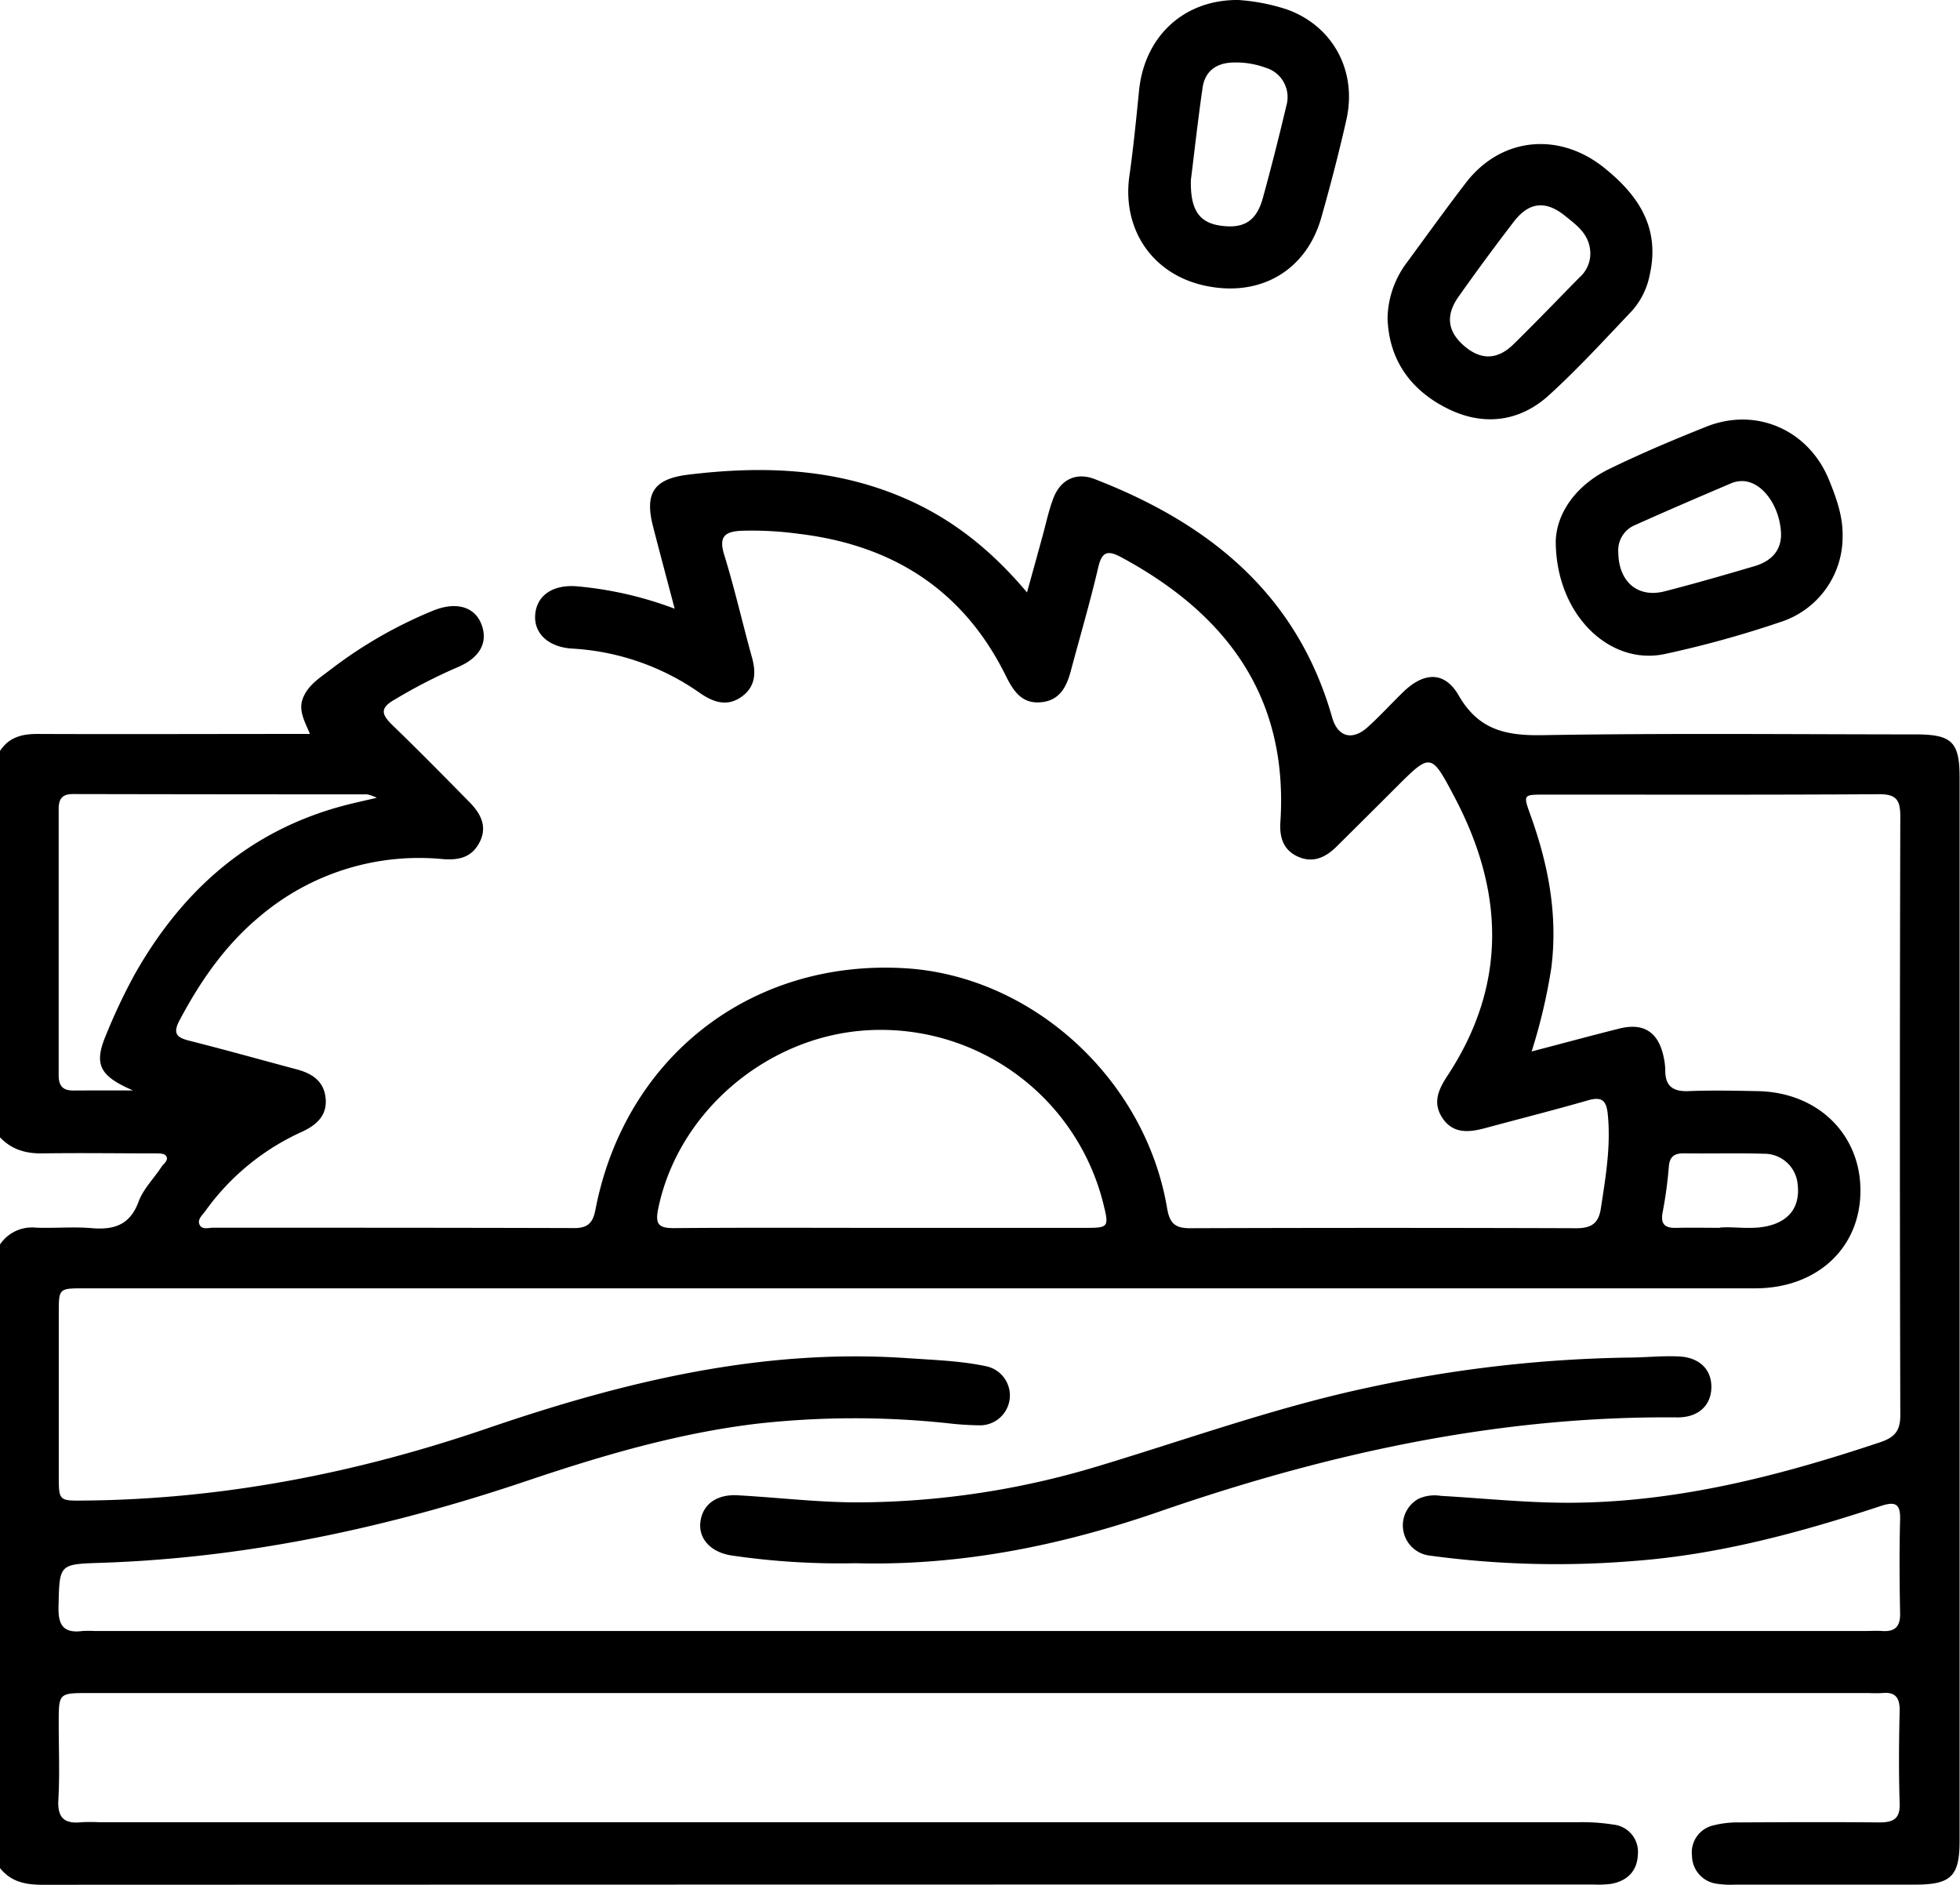
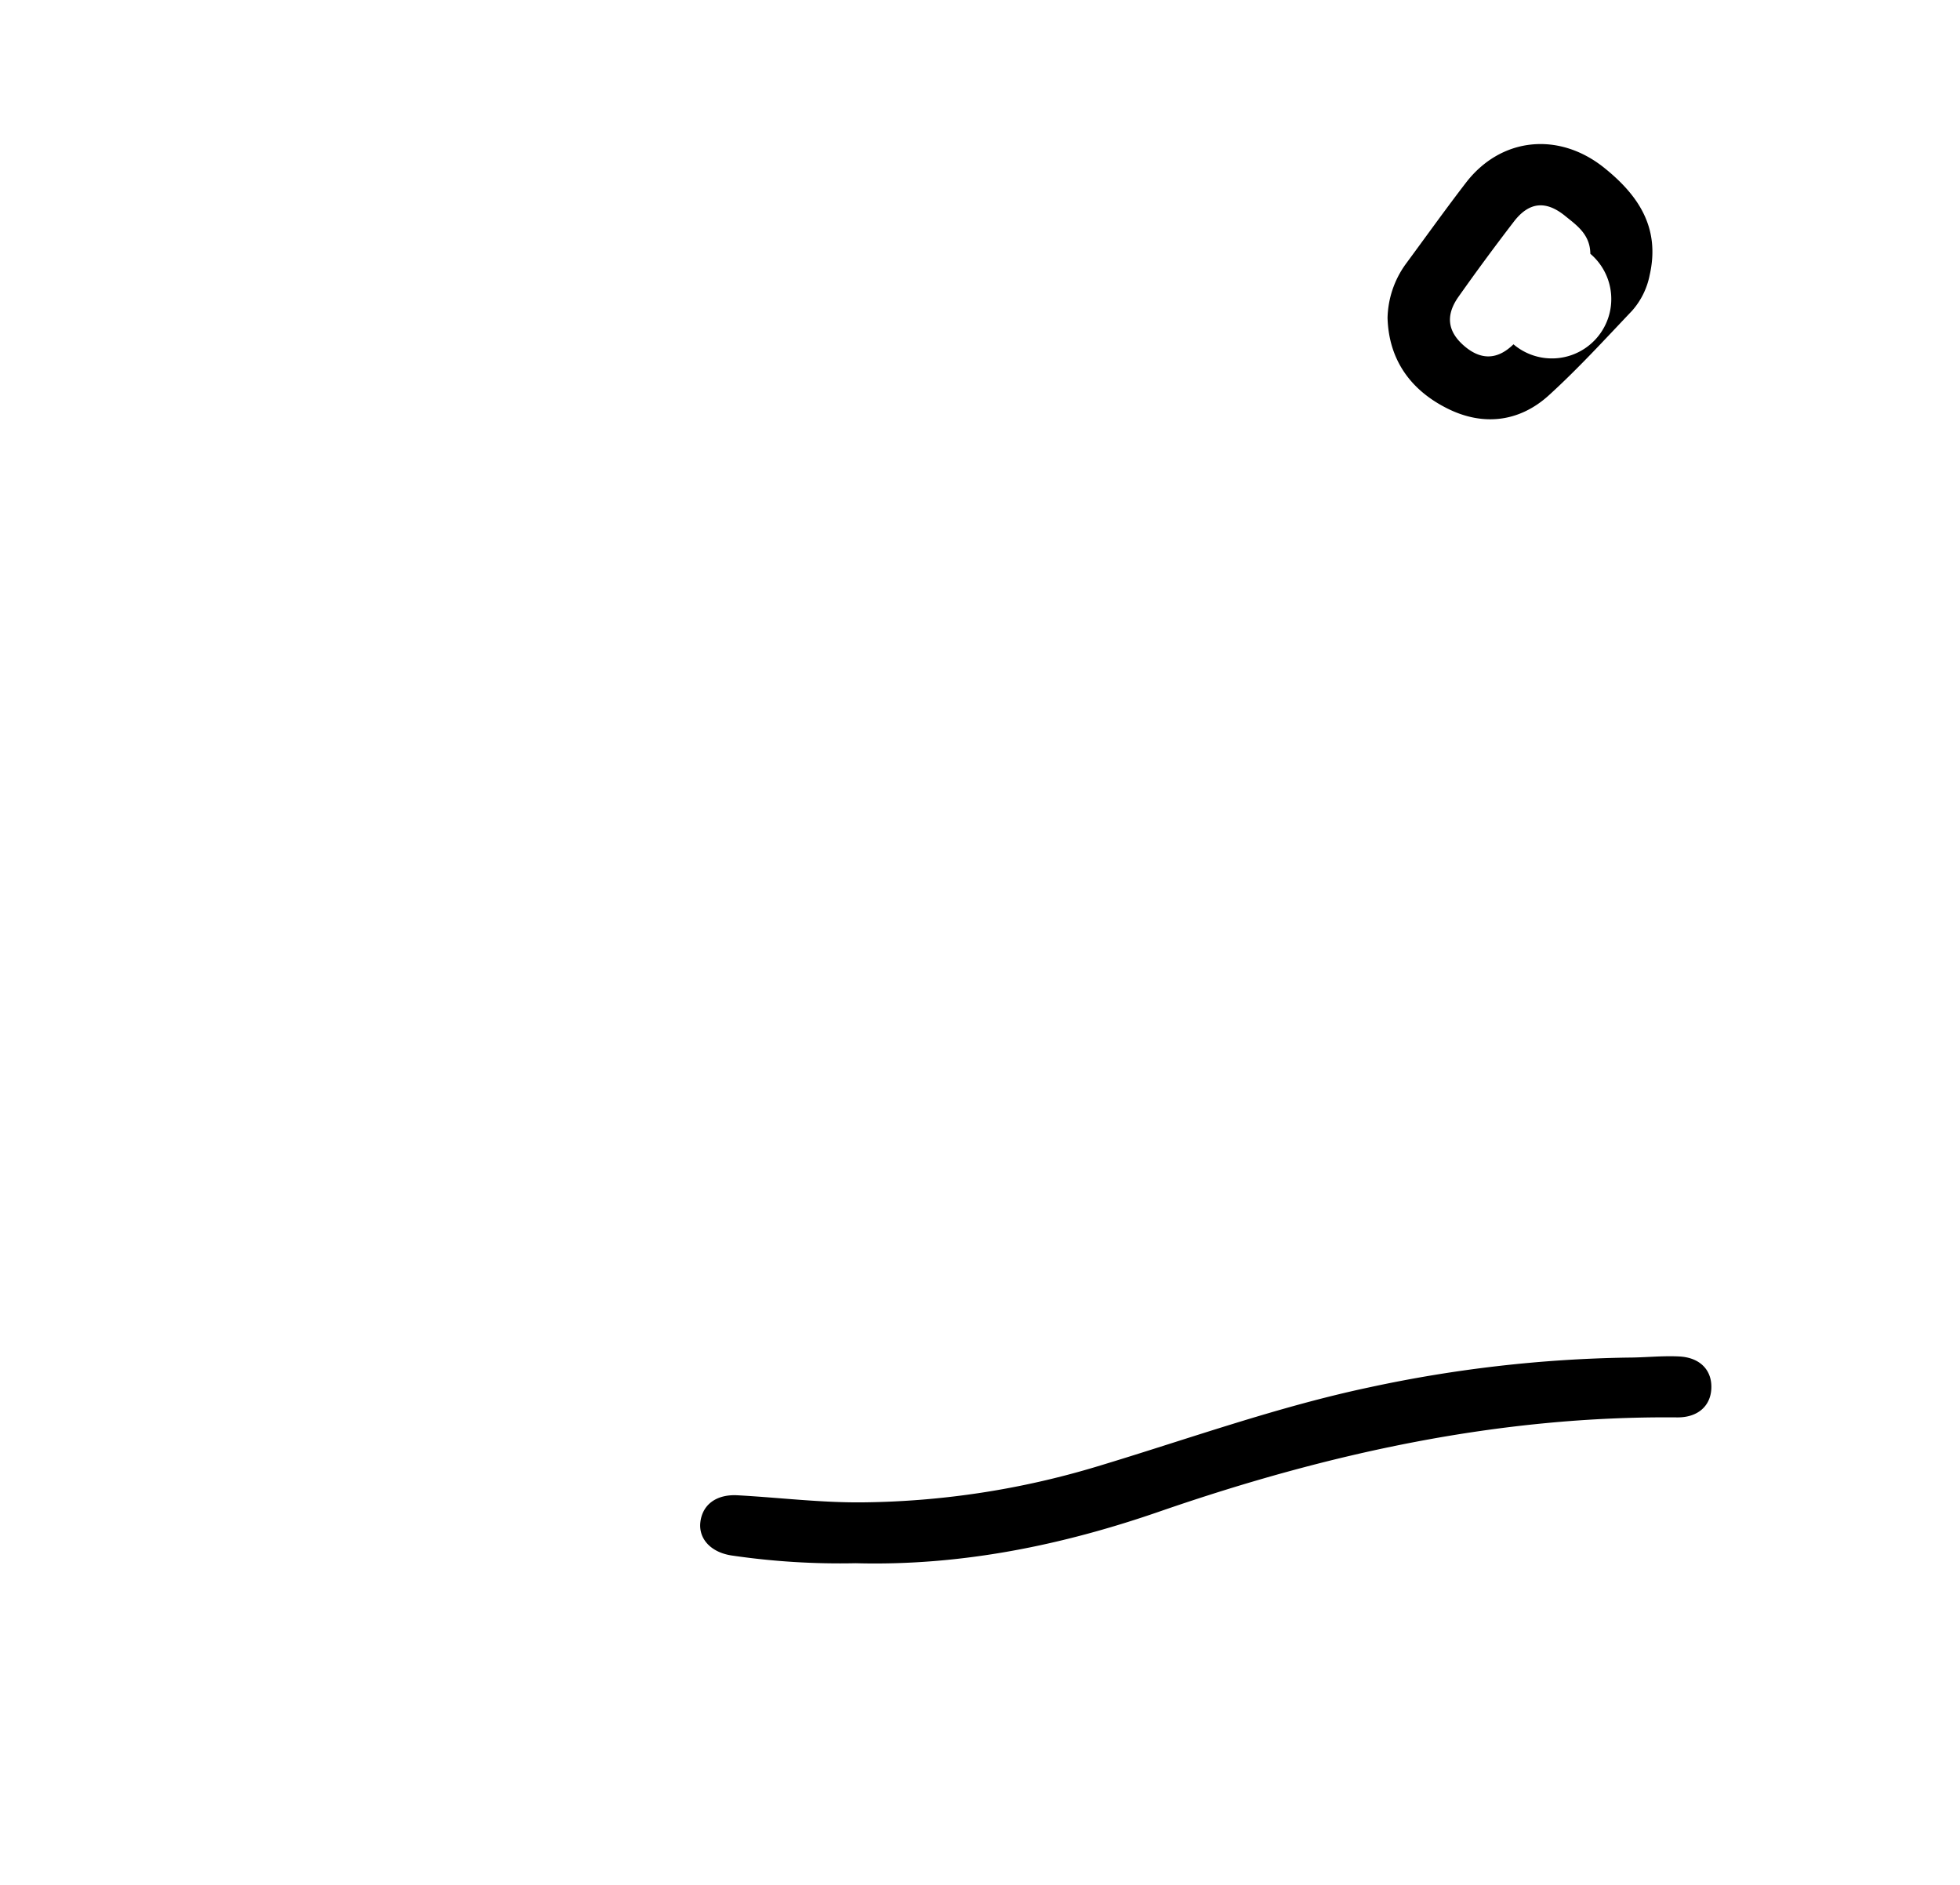
<svg xmlns="http://www.w3.org/2000/svg" id="Capa_1" data-name="Capa 1" viewBox="0 0 383.51 368.76">
-   <path d="M2.75,155.59c1.76-2.72,4.36-3.35,7.44-3.33,16.22.07,32.43,0,48.65,0H63.4c-1.06-2.54-2.34-4.64-1.34-7.09s3.15-3.81,5.12-5.31a87.1,87.1,0,0,1,20.36-11.74c4.54-1.83,8.16-.72,9.45,2.79s-.38,6.51-4.8,8.34a103.34,103.34,0,0,0-12.29,6.33c-3,1.71-2.37,3-.32,5,5.12,4.94,10.09,10,15.09,15.08,2.37,2.42,3.62,5.15,1.57,8.4-1.61,2.56-4.16,2.9-6.91,2.68A48.17,48.17,0,0,0,53.53,188c-6.73,5.6-11.59,12.63-15.66,20.31-1.42,2.66-.42,3.39,2.05,4,7,1.77,14,3.73,20.95,5.59,2.86.76,5.13,2.21,5.56,5.33.49,3.54-1.65,5.51-4.61,6.87a47.1,47.1,0,0,0-18.88,15.48c-.56.79-1.57,1.6-1.18,2.6.45,1.16,1.75.68,2.68.68,23.58,0,47.16,0,70.73.07,2.78,0,3.63-1.22,4.1-3.65,5.77-29.76,30.35-48.92,60.44-47.19,24.89,1.43,47.08,21.56,51.39,46.87.5,3,1.51,4,4.5,4q37.8-.13,75.59,0c3,0,4.35-1,4.79-3.83.94-6.15,2-12.27,1.35-18.57-.29-2.65-1.21-3.37-3.82-2.63-6.71,1.93-13.48,3.64-20.22,5.46-3.19.86-6.3,1.11-8.36-2.08-1.92-3-.67-5.58,1.1-8.27,11.74-17.9,11-36.17,1.26-54.55-4.52-8.58-4.62-8.52-11.36-1.79q-5.82,5.82-11.67,11.61c-2.09,2.06-4.51,3.26-7.44,2s-3.74-3.77-3.54-6.78c1.6-24.43-10.44-40.66-31.06-51.8-2.59-1.4-3.83-1.31-4.58,1.94-1.58,6.79-3.56,13.49-5.36,20.24-.81,3.06-2.12,5.72-5.67,6.13-3.78.44-5.48-2-7-5.05-8.3-16.89-22.19-25.7-40.62-27.89a67.55,67.55,0,0,0-11.19-.59c-3.11.15-4.46,1.07-3.37,4.61,2.06,6.67,3.6,13.49,5.47,20.22.84,3.05.64,5.75-2.1,7.68s-5.39,1.08-8-.7a48.13,48.13,0,0,0-25.09-8.76c-4.57-.27-7.42-2.88-7.25-6.43.18-3.82,3.29-6.12,8.09-5.76a71.92,71.92,0,0,1,19.21,4.39c-1.53-5.82-2.91-10.95-4.23-16.09-1.7-6.59.22-9.33,6.92-10.14,14.3-1.74,28.36-1.31,41.88,4.44,9.47,4,17.31,10.2,24.37,18.6,1.12-4,2.06-7.44,3-10.86.7-2.52,1.23-5.11,2.15-7.54,1.39-3.68,4.48-5.18,8.12-3.76,22.36,8.66,39.58,22.49,46.44,46.62,1.08,3.81,3.92,4.62,6.94,1.91,2.41-2.17,4.59-4.58,6.92-6.84,4.1-4,8.15-4.15,10.9.63,3.87,6.73,9.19,7.89,16.37,7.77,24.32-.41,48.65-.16,73-.15,7.14,0,8.64,1.46,8.64,8.45V368.83c0,6.9-1.67,8.54-8.66,8.55q-17.58,0-35.18,0a18.42,18.42,0,0,1-3.72-.18,5.58,5.58,0,0,1-4.8-5.46,5.42,5.42,0,0,1,4.14-5.94,19.45,19.45,0,0,1,5.17-.59c9.11-.05,18.22-.09,27.32,0,2.76,0,4.13-.69,4-3.78-.19-6-.14-12,0-18,.05-2.53-.74-3.8-3.41-3.53a25.44,25.44,0,0,1-2.62,0H20.09c-5.85,0-5.85,0-5.85,5.89,0,5,.21,10-.07,15-.21,3.6,1.25,4.74,4.56,4.38a31.37,31.37,0,0,1,3.36,0q144.84,0,289.67,0a38.38,38.38,0,0,1,6.7.47,5.34,5.34,0,0,1,4.77,5.79c-.1,3.29-2.07,5.25-5.3,5.81a19.81,19.81,0,0,1-3.36.12q-151.77,0-303.52.05c-3.33,0-6.16-.58-8.3-3.27v-122a7.54,7.54,0,0,1,7.06-3.29c3.59.14,7.22-.21,10.79.09,4.41.38,7.56-.55,9.27-5.18.92-2.49,3-4.54,4.49-6.82.45-.67,1.52-1.32.83-2.2-.33-.43-1.36-.41-2.07-.42-7.33,0-14.65-.11-22,0-3.31.06-6.11-.74-8.39-3.17Zm299.69,58.79c6.18-1.61,11.68-3.11,17.21-4.49,4.64-1.15,7.48.64,8.55,5.25a13.5,13.5,0,0,1,.39,3c0,3,1.51,4.11,4.5,4,4.49-.18,9-.09,13.47,0,11.78.16,20.25,8.36,20.22,19.52s-8.47,19-20.46,19.06H19.25c-5,0-5,0-5,4.84V297.3c0,5,0,5,5,4.94C46.27,302,72.49,296.88,98,288.15c26.75-9.16,53.84-15.75,82.41-13.76,5.1.35,10.23.51,15.23,1.56a5.84,5.84,0,0,1-1.13,11.57,58.64,58.64,0,0,1-6.33-.41,172.27,172.27,0,0,0-37.3.09c-15.58,1.87-30.5,6.28-45.28,11.27-27,9.09-54.52,15-83,15.95-8.37.28-8.21.18-8.4,8.75-.08,3.67,1.19,5.05,4.72,4.59a18.76,18.76,0,0,1,2.25,0H367.65c1.12,0,2.25-.07,3.37,0,2.53.18,3.58-.87,3.52-3.49-.12-6.11-.16-12.23,0-18.33.09-3.2-1.07-3.53-3.79-2.63-15.77,5.2-31.77,9.53-48.41,10.76A184.44,184.44,0,0,1,282.44,313a5.95,5.95,0,0,1-2.16-11.09,7.58,7.58,0,0,1,4.38-.59c8.45.48,16.91,1.39,25.37,1.35,20.93-.09,40.94-5.26,60.65-11.85,2.78-.94,3.91-2.21,3.9-5.29q-.16-58.58,0-117.13c0-3.17-.74-4.37-4.15-4.35-21.83.14-43.66.07-65.49.08-4.23,0-4.16,0-2.65,4.21,3.44,9.61,5.31,19.39,4,29.71A109.25,109.25,0,0,1,302.44,214.38Zm-127,34.51H214.7c5.08,0,5.11,0,3.87-5a44.86,44.86,0,0,0-45.83-33.67c-19.53,1-37.19,15.68-41.18,34.82-.65,3.11,0,3.93,3.14,3.9C148.28,248.82,161.86,248.89,175.45,248.89ZM28.76,222c-6.61-2.86-7.66-5.13-5.27-10.83a113.07,113.07,0,0,1,5.59-11.83c9.49-16.81,23-28.65,42.12-33.36,1.49-.37,3-.7,5.28-1.23a9.25,9.25,0,0,0-1.85-.67q-28.81,0-57.62-.06c-2.15,0-2.79,1-2.78,3q0,26,0,52c0,2.34,1,3.06,3.18,3C20.89,222,24.38,222,28.76,222Zm310.51,26.84c3-.27,6.62.57,10.16-.52,3.82-1.17,5.55-4,5.06-8a6.55,6.55,0,0,0-6.6-5.93c-5.23-.16-10.47,0-15.71-.08-1.78,0-2.73.62-2.89,2.57a80.59,80.59,0,0,1-1.2,8.88c-.47,2.41.4,3.2,2.69,3.13C333.4,248.82,336,248.88,339.27,248.88Z" transform="translate(-2.75 -8.67)" />
-   <path d="M245.07,8.67a38.87,38.87,0,0,1,9.5,1.85c9,3.23,13.78,12.05,11.62,21.6-1.45,6.43-3.12,12.83-4.92,19.18-3,10.44-12.11,15.63-22.93,13.22-10.18-2.27-16.08-11.06-14.6-21.46.79-5.54,1.33-11.12,1.89-16.7C226.69,15.85,234.34,8.57,245.07,8.67Zm-9.3,35.21c-.15,5.9,1.68,8.34,5.74,8.93,4.58.67,7.09-.85,8.34-5.4,1.65-6,3.17-12,4.61-18.1a6,6,0,0,0-4.08-7.4,16.93,16.93,0,0,0-6.62-1c-3.15.16-5.25,1.79-5.7,4.9C237.13,32.25,236.42,38.68,235.77,43.88Z" transform="translate(-2.75 -8.67)" />
-   <path d="M274.25,70.86a18.68,18.68,0,0,1,3.5-10.45c3.92-5.31,7.76-10.69,11.79-15.93,6.88-9,18.24-10.08,27.08-3,6.8,5.45,11,11.82,8.92,21a14.82,14.82,0,0,1-3.46,7c-5.32,5.6-10.55,11.32-16.25,16.51S293.06,92.12,286,88.61,274.49,79.24,274.25,70.86Zm39.68-12.54c-.05-3.81-2.66-5.56-4.95-7.42-3.77-3.06-7.05-2.72-10,1.11q-5.58,7.26-10.87,14.75c-2.57,3.66-2.09,6.81,1.14,9.59s6.47,2.78,9.64-.32c4.36-4.28,8.6-8.69,12.88-13.05A6.25,6.25,0,0,0,313.93,58.32Z" transform="translate(-2.75 -8.67)" />
-   <path d="M307.16,114.63c.1-5.36,3.78-11,10.61-14.28,6.16-3,12.48-5.66,18.84-8.2,9.76-3.9,20,.61,24,10.36,1.46,3.58,2.78,7.21,2.68,11.17a17.5,17.5,0,0,1-12.18,16.69,204.73,204.73,0,0,1-22.65,6.26C317.72,138.9,307.23,129,307.16,114.63Zm12.24,2.1c.06,5.83,3.87,9,9.13,7.61,5.89-1.51,11.74-3.2,17.57-4.92,3.32-1,5.4-3.17,5.12-6.82-.39-5.13-3.62-9.47-7.16-9.79a5.46,5.46,0,0,0-2.53.39c-6.28,2.68-12.56,5.37-18.79,8.17A5.33,5.33,0,0,0,319.4,116.73Z" transform="translate(-2.75 -8.67)" />
+   <path d="M274.25,70.86a18.68,18.68,0,0,1,3.5-10.45c3.92-5.31,7.76-10.69,11.79-15.93,6.88-9,18.24-10.08,27.08-3,6.8,5.45,11,11.82,8.92,21a14.82,14.82,0,0,1-3.46,7c-5.32,5.6-10.55,11.32-16.25,16.51S293.06,92.12,286,88.61,274.49,79.24,274.25,70.86Zm39.68-12.54c-.05-3.81-2.66-5.56-4.95-7.42-3.77-3.06-7.05-2.72-10,1.11q-5.58,7.26-10.87,14.75c-2.57,3.66-2.09,6.81,1.14,9.59s6.47,2.78,9.64-.32A6.25,6.25,0,0,0,313.93,58.32Z" transform="translate(-2.75 -8.67)" />
  <path d="M170.17,314.5A145.37,145.37,0,0,1,146,313c-4.12-.59-6.59-3.25-6.21-6.53.4-3.45,3.15-5.5,7.31-5.26,8.21.45,16.42,1.48,24.61,1.38a164.24,164.24,0,0,0,45.65-7c17.77-5.35,35.25-11.69,53.46-15.53a258.2,258.2,0,0,1,50.4-5.79c3.36,0,6.73-.39,10.08-.22,4.16.2,6.5,2.75,6.3,6.35-.18,3.36-2.65,5.6-6.66,5.57-34.83-.32-68.22,7-101,18.31C210.62,311,190.76,315.06,170.17,314.5Z" transform="translate(-2.75 -8.67)" />
</svg>